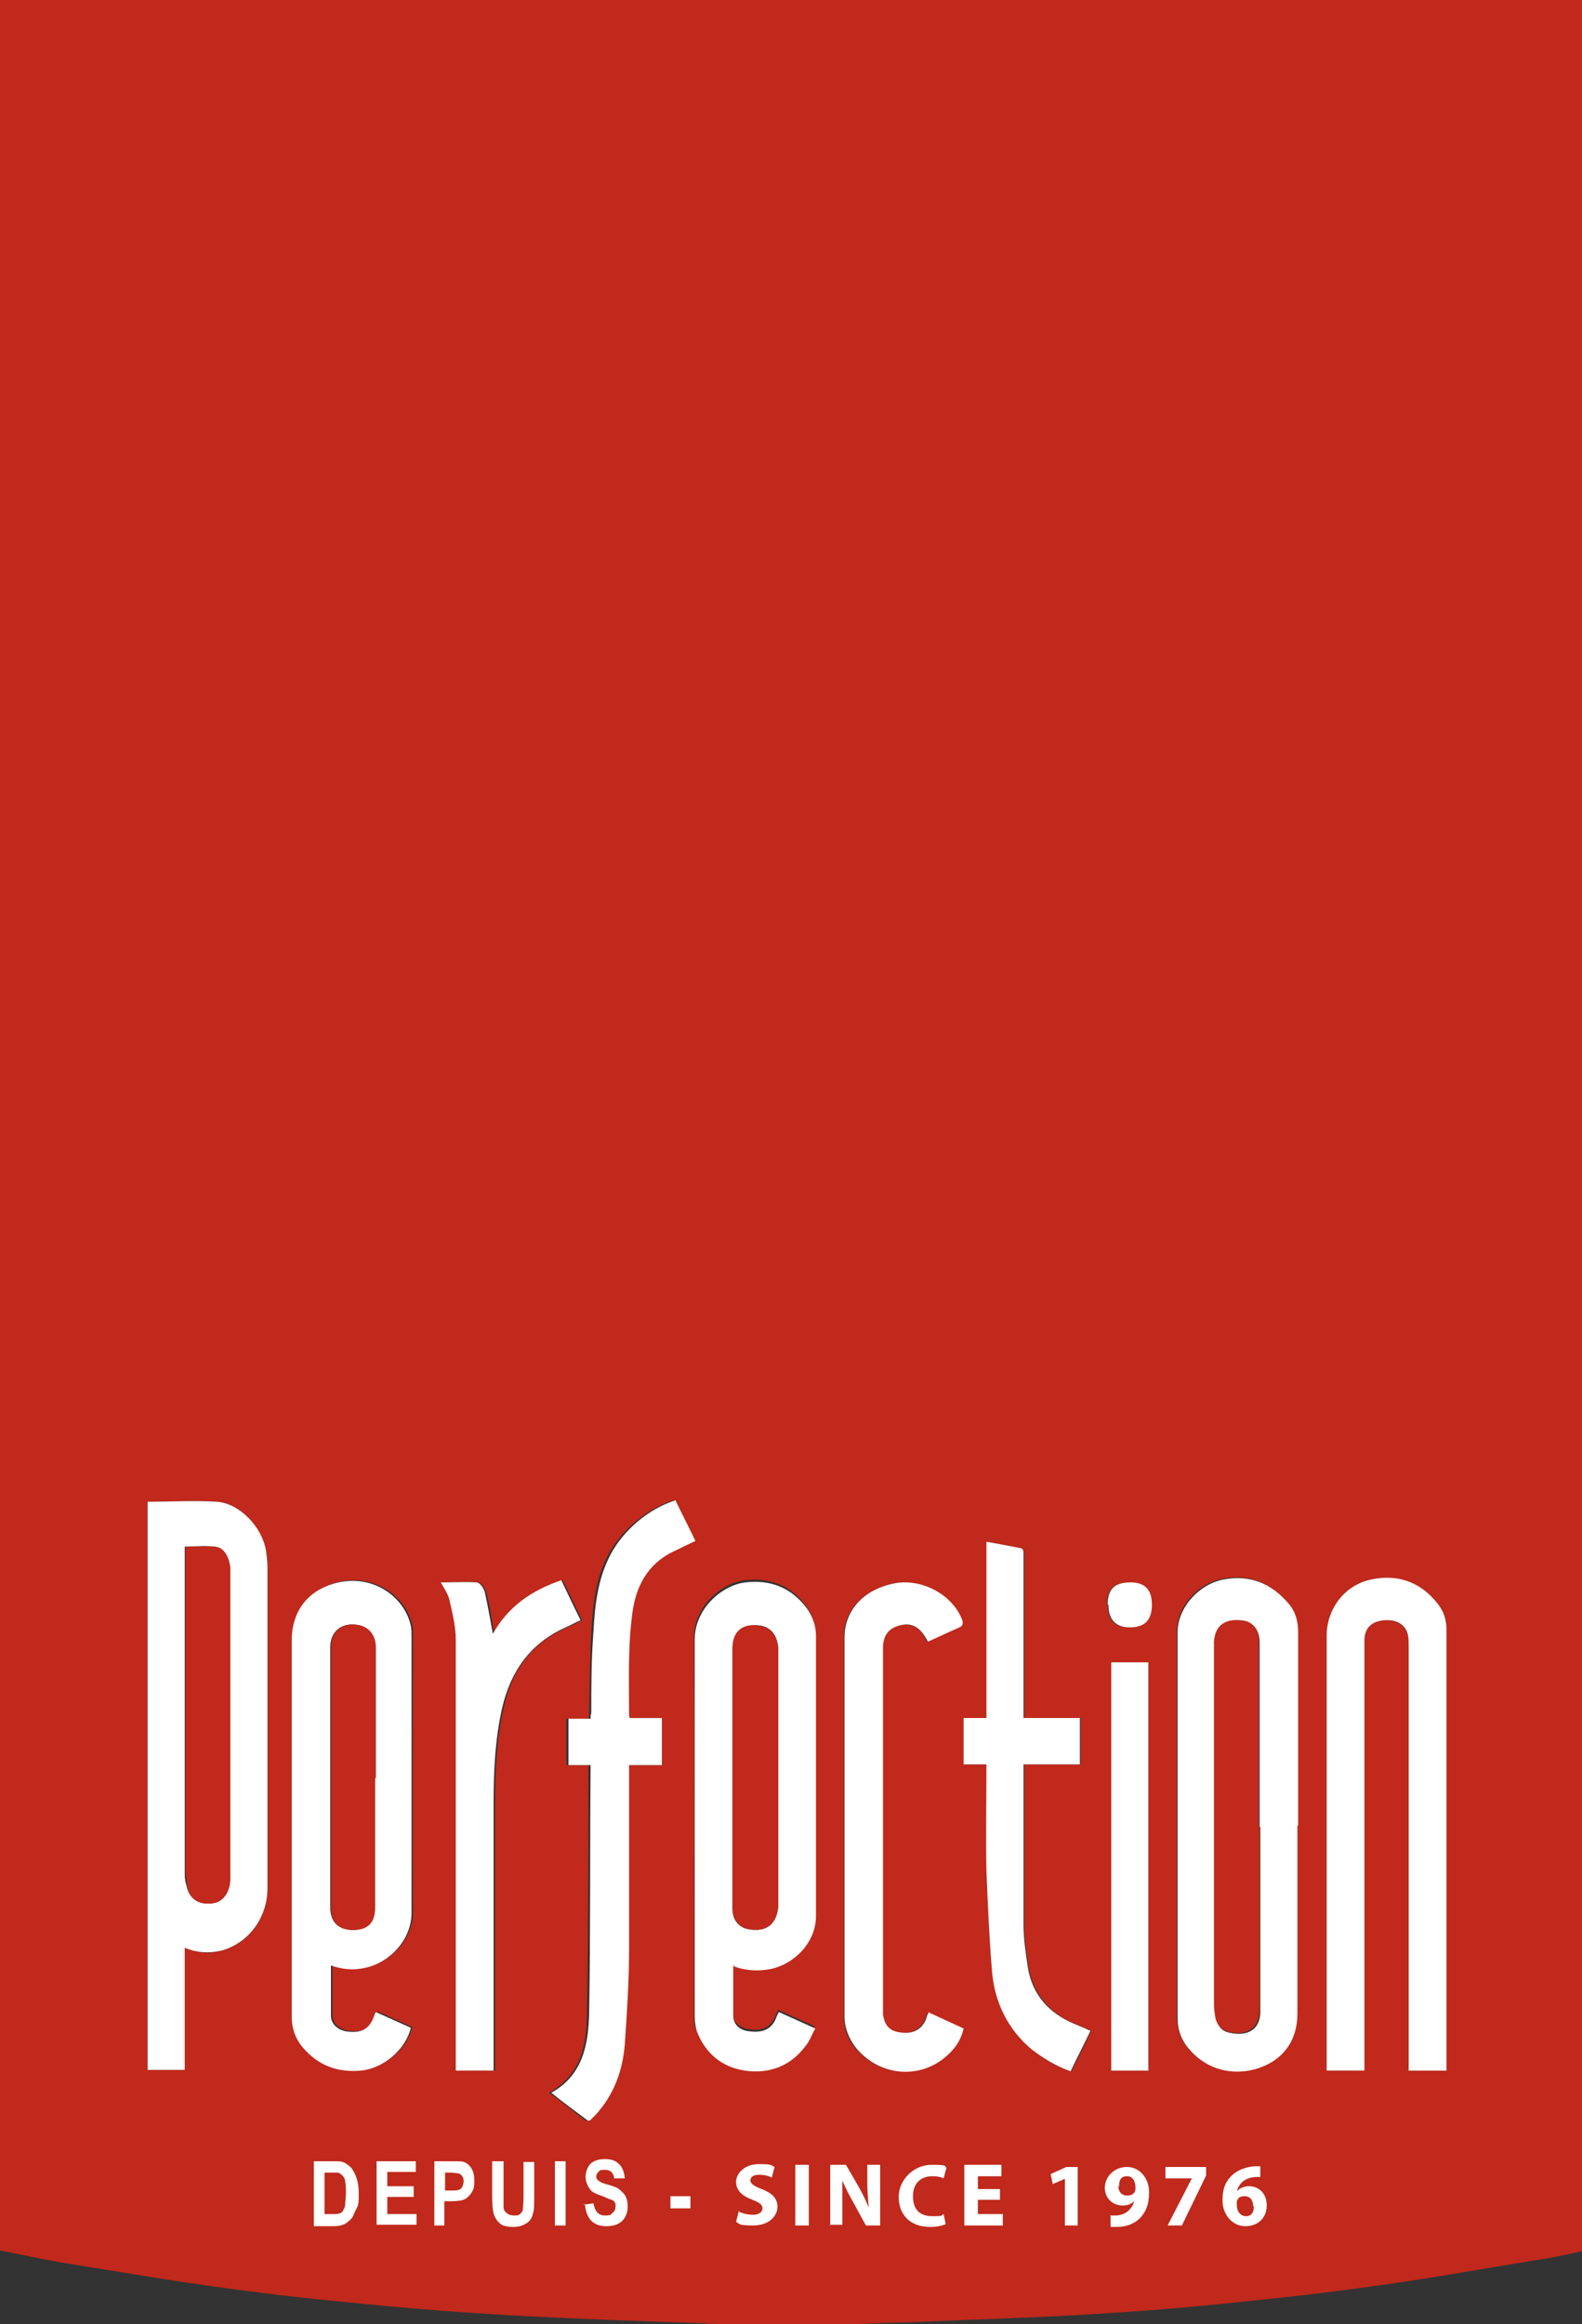
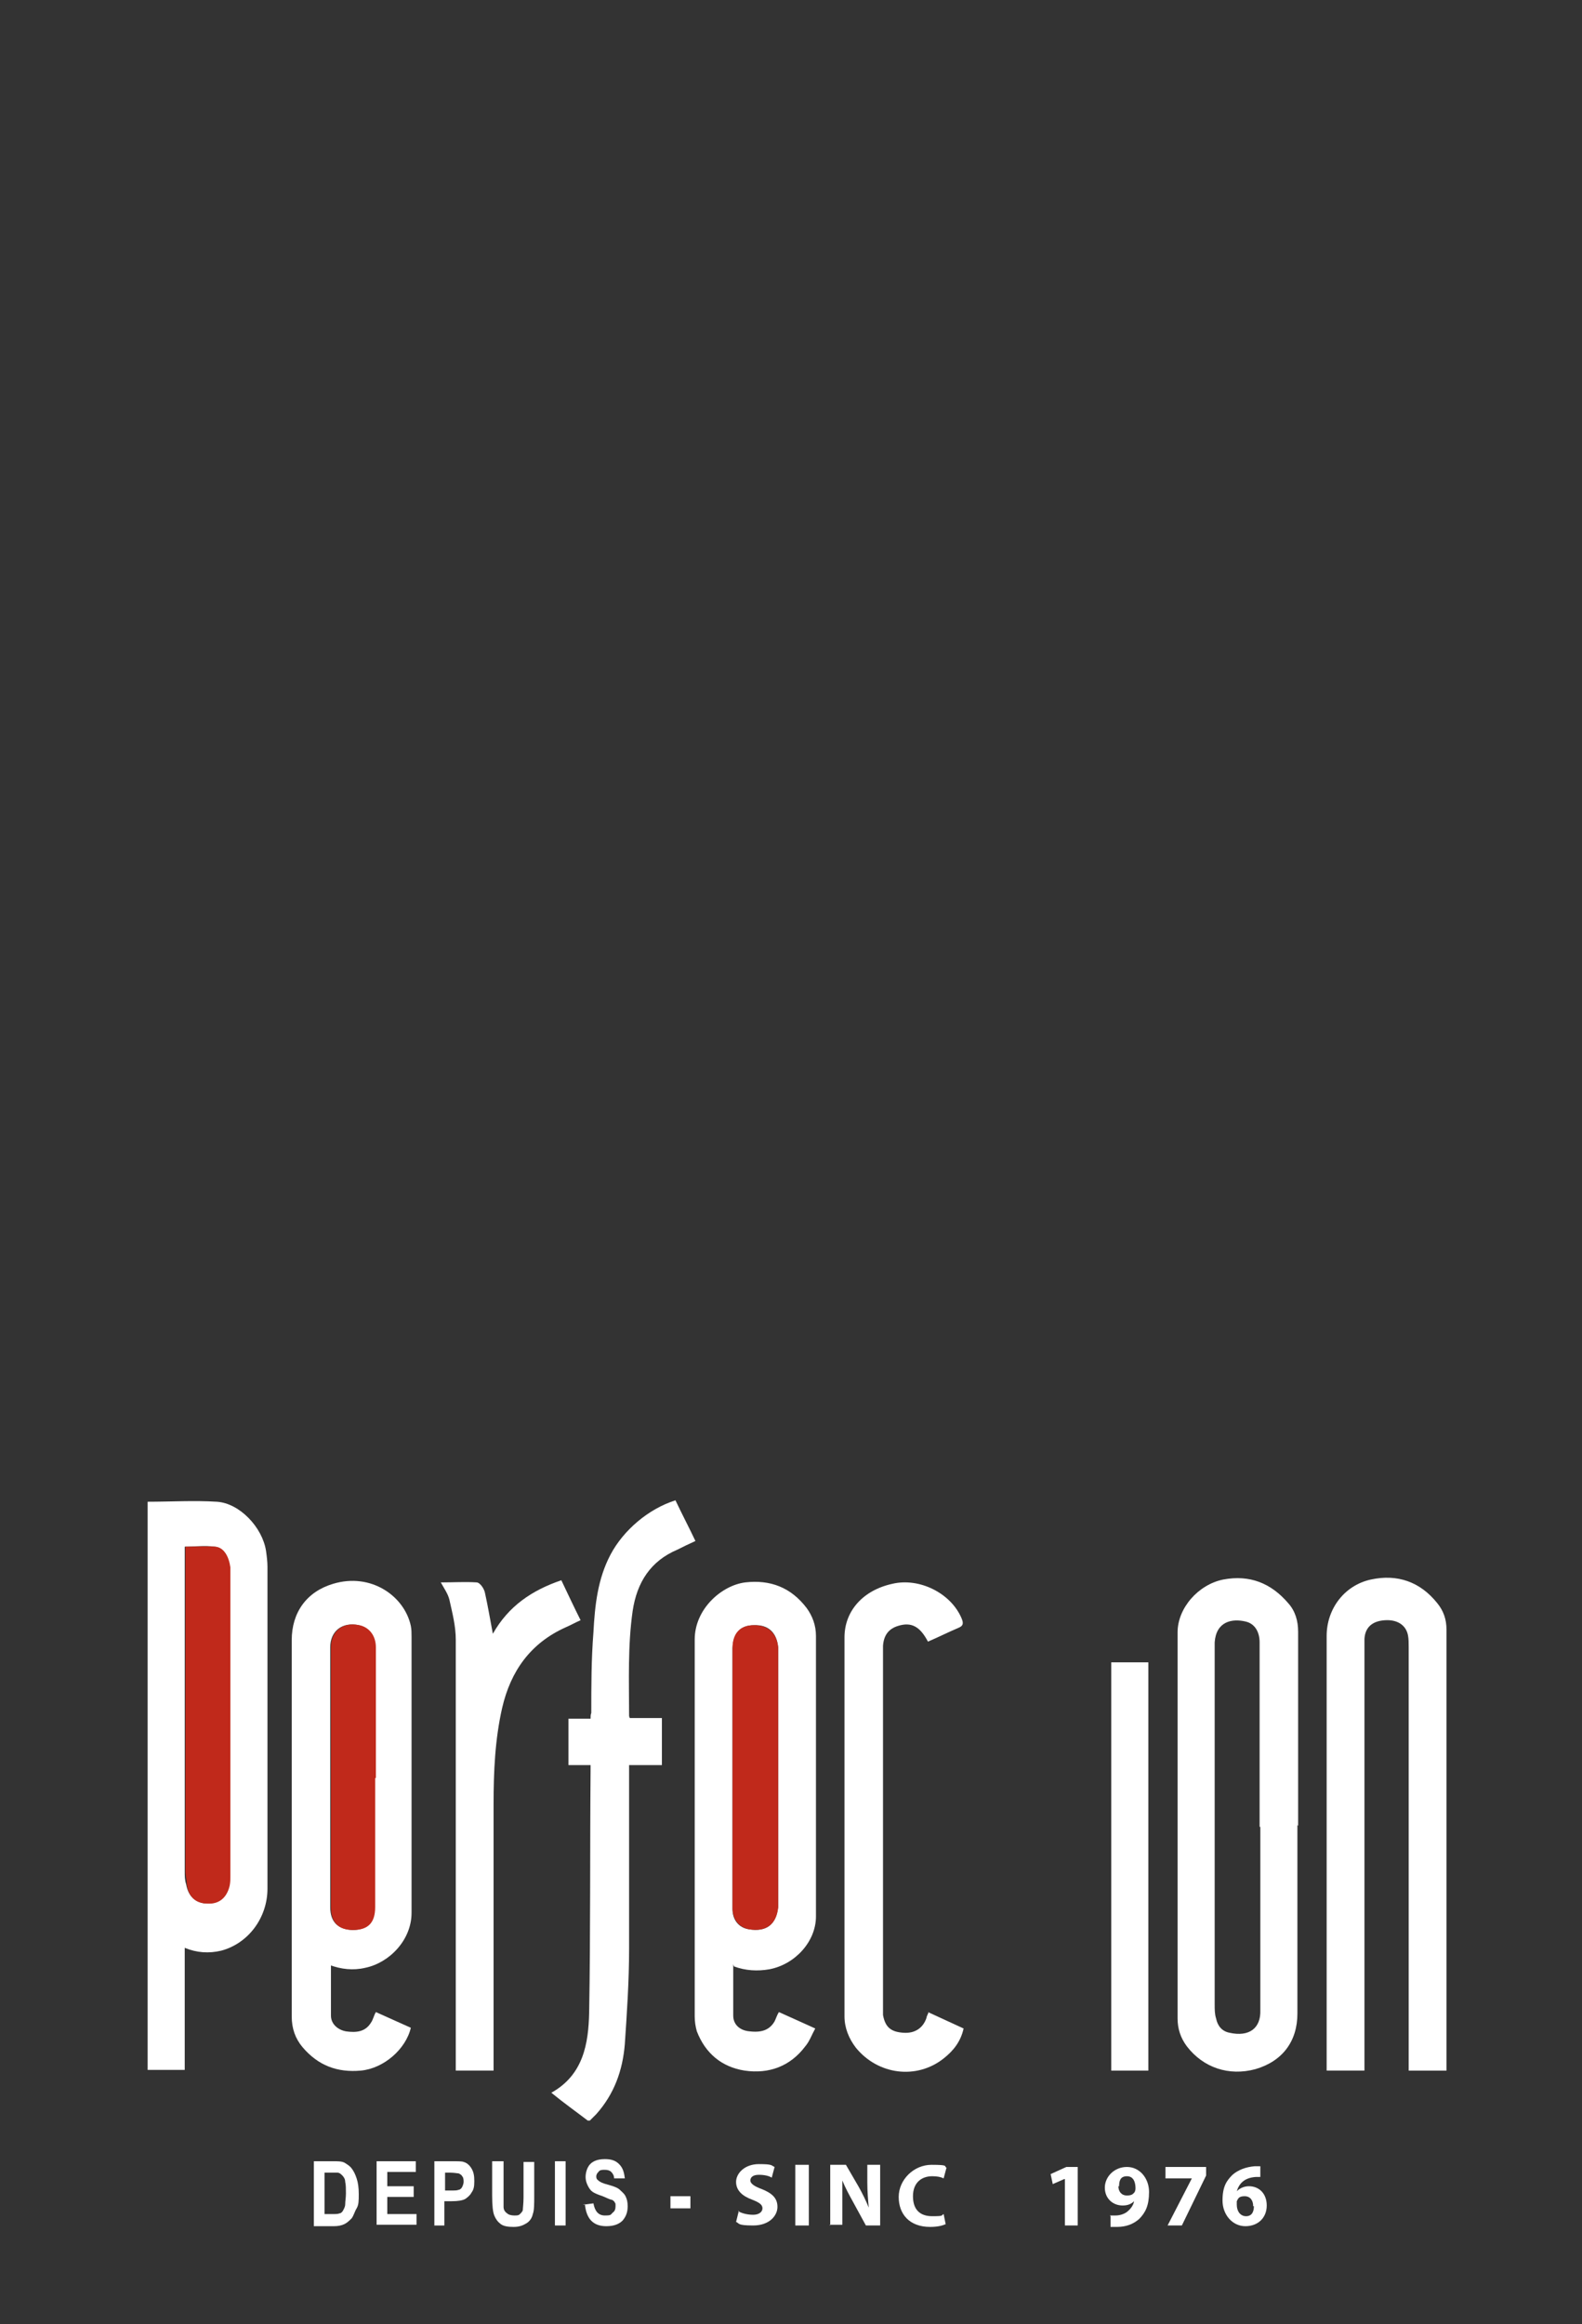
<svg xmlns="http://www.w3.org/2000/svg" version="1.1" viewBox="0 0 221.8 325.6">
  <rect x="0" y="0" width="221.8" height="325.6" fill="#333333" stroke="none" />
  <defs>
    <style>
      .cls-1 {
        fill: #c0291b;
      }

      .cls-2 {
        fill: #fff;
      }
    </style>
  </defs>
  <g>
    <g id="Calque_1">
      <g>
        <g id="EyCwFF.tif">
          <g>
-             <path class="cls-1" d="M221.8,0s0,277.6,0,314.3,0,.7,0,1.1c-2.3.5-4.5,1-6.7,1.3-7.5,1.2-15,2.6-22.6,3.6-6.8,1-13.6,1.7-20.4,2.4-6.7.7-13.4,1.2-20.2,1.6-8.3.5-16.7.7-25,1.1-2,0-4.1.1-6.1.2h-19.8c-.8,0-1.6,0-2.4-.1-8.9-.3-17.8-.6-26.7-1.1-6.9-.4-13.8-.9-20.7-1.6-6.5-.6-12.9-1.3-19.4-2.2-7.5-1-15-2.3-22.5-3.5-3.1-.5-6.2-1.2-9.3-1.8v-112.1S0,0,0,0h221.8ZM20.7,210.4v79.6h5.2v-17.1c1.7.7,3.4.9,5.1.4,3.8-.9,6.5-4.6,6.5-8.7,0-15,0-30.1,0-45.1,0-.7,0-1.5-.2-2.2-.6-3.4-3.8-6.8-6.9-6.9-3.2-.2-6.4,0-9.7,0ZM202.8,290.1c0-.3,0-.5,0-.7,0-20.4,0-40.8,0-61.1,0-1.4-.4-2.7-1.3-3.7-2.4-2.9-5.6-4.1-9.3-3.3-3.7.8-6.2,4.1-6.2,7.9,0,19.9,0,39.9,0,59.8,0,.4,0,.8,0,1.1h5.3c0-.5,0-.9,0-1.4,0-19.3,0-38.7,0-58,0-.4,0-.8,0-1.1.1-1.6,1.1-2.5,2.9-2.6,1.6-.1,2.9.7,3.2,2.1.1.5.1,1.1.1,1.6,0,19.4,0,38.8,0,58.2v1.2h5.3ZM181.9,255.7c0-9.1,0-18.1,0-27.2,0-1.5-.4-2.9-1.4-4-2.4-2.8-5.4-4-9.1-3.3-3.6.7-6.4,4-6.4,7.4,0,18,0,36.1,0,54.1,0,1.5.5,2.8,1.3,3.9,2.3,3,5.9,4.2,9.6,3.2,3.8-1.1,5.9-3.9,5.9-7.8,0-8.8,0-17.6,0-26.4ZM46.4,275.2c1.7.6,3.3.8,5,.4,3.4-.7,6.5-3.9,6.5-7.7-.1-12.9,0-25.8,0-38.7,0-.5,0-1-.1-1.5-.9-4.2-5.7-7.5-10.9-5.9-3.7,1.1-5.8,4.1-5.8,7.9,0,17.6,0,35.2,0,52.7,0,1.6.5,3,1.5,4.3,2.1,2.6,4.8,3.7,8.2,3.3,3.2-.3,6.3-3,7-6-1.6-.7-3.3-1.5-4.9-2.2-.3.6-.4,1.1-.7,1.5-.8,1.3-2.1,1.4-3.5,1.2-1.1-.2-2.1-1-2.1-2.2,0-2.4,0-4.8,0-7.2ZM102.8,275.2c1.7.6,3.3.8,5,.4,3.6-.7,6.5-3.9,6.5-7.4,0-13.1,0-26.2,0-39.3,0-1.4-.4-2.7-1.3-3.9-2.1-2.9-5.1-4-8.6-3.6-3.3.4-7.1,3.7-7.1,8,.1,17.6,0,35.2,0,52.8,0,.7,0,1.5.3,2.1,1.1,3.1,3.5,5,6.7,5.5,3.4.6,6.3-.6,8.5-3.4.6-.7.9-1.6,1.4-2.5-1.8-.8-3.5-1.6-5.1-2.3-.2.5-.4.9-.6,1.3-.6,1.2-1.8,1.7-3.5,1.4-1.3-.2-2.2-.9-2.3-2.2-.1-2.4,0-4.7,0-7.2ZM82.4,297.1c.2-.1.3-.2.3-.3.2-.2.4-.4.6-.6,2.5-2.8,3.7-6.2,4-9.8.4-4.4.6-8.9.6-13.3,0-8.2,0-16.3,0-24.5,0-.4,0-.8,0-1.3h4.6v-6.6h-4.5c0-.2-.1-.2-.1-.3,0-4.9-.2-9.9.5-14.7.6-4,2.5-7,6.3-8.6.8-.4,1.6-.8,2.5-1.2-1-1.9-1.9-3.8-2.8-5.7-3.7,1.2-7.3,4.2-9.1,7.6-1.8,3.4-2.2,7.2-2.4,10.9-.2,3.8-.2,7.5-.3,11.3,0,.2,0,.5-.1.8h-3.1v6.5h3.1c0,.3,0,.5,0,.7,0,11.3,0,22.7-.2,34,0,4.4-.8,8.7-5.3,11.2,1.8,1.3,3.4,2.6,5.1,3.9ZM152.9,284.5c-.8-.4-1.5-.7-2.3-1-3.5-1.5-5.7-4.1-6.4-7.9-.3-2-.6-4-.6-6,0-7.1,0-14.2,0-21.4,0-.3,0-.6,0-1h7.9v-6.5h-7.9v-1.2c0-7.1,0-14.2,0-21.4,0-.3,0-.5,0-.7,0-.2-.3-.4-.4-.5-1.6-.3-3.2-.6-4.8-.9v24.7h-3.2v6.5h3.2c0,5.1,0,10,0,15,.1,4.7.3,9.5.8,14.2.4,4.2,2.2,7.9,5.5,10.7,1.6,1.4,3.4,2.4,5.5,3.1,1-1.9,1.9-3.8,2.8-5.7ZM130.1,281.9c-.1.3-.2.5-.3.8-.5,1.4-1.7,2.2-3.2,2.1-1.8-.1-2.6-.8-2.9-2.5,0-.4,0-.7,0-1.1,0-16.6,0-33.2,0-49.8,0-.3,0-.5,0-.8.1-1.5.8-2.4,2.1-2.8,1.9-.5,3.1,0,4.2,2.2,1.4-.6,2.7-1.4,4.2-1.9.8-.3.8-.7.5-1.4-1.5-3.5-5.9-5.7-9.7-4.8-4.1,1-6.7,3.8-6.7,7.5,0,17.7,0,35.4,0,53.1,0,1.6.5,3.1,1.6,4.4,3.1,3.8,8.4,4.4,12.3,1.5,1.4-1.1,2.4-2.4,2.8-4.2-1.7-.8-3.3-1.5-5-2.3ZM62,221.7c.4.9,1,1.6,1.2,2.4.4,1.9.9,3.7.9,5.6,0,19.7,0,39.5,0,59.2v1.2h5.3v-1.3c0-12,0-24,0-36,0-4.5.2-9,1.2-13.5,1.1-5.2,3.9-9.1,8.9-11.3.7-.3,1.4-.6,2.1-1-.9-1.9-1.8-3.7-2.7-5.6-4.1,1.4-7.4,3.5-9.6,7.5-.4-2.1-.6-3.9-1.1-5.7-.1-.6-.8-1.5-1.2-1.5-1.6-.2-3.2,0-4.8,0ZM155.8,232.9v57.2h5.2v-57.2h-5.2ZM155.3,224.8c0,2.2,1,3.2,3,3.2,2.1,0,3.1-1,3.1-3.2,0-2.1-1-3.1-3-3.1-2.2,0-3.2.9-3.2,3.1Z" />
            <path class="cls-2" d="M20.7,210.4c3.3,0,6.5-.2,9.7,0,3.2.2,6.4,3.6,6.9,6.9.1.7.2,1.5.2,2.2,0,15,0,30.1,0,45.1,0,4.1-2.7,7.7-6.5,8.7-1.7.4-3.4.3-5.1-.4v17.1h-5.2v-79.6ZM25.9,216.7c0,.3,0,.6,0,.9,0,14.9,0,29.7,0,44.6,0,.6,0,1.2.2,1.8.3,1.7,1.3,2.6,2.9,2.7,1.6,0,2.7-.8,3.1-2.5.1-.5.1-.9.1-1.4,0-14.1,0-28.3,0-42.4,0-.3,0-.5,0-.8-.1-1.5-.9-2.8-2.1-2.9-1.4-.2-2.8,0-4.3,0Z" />
            <path class="cls-2" d="M202.8,290.1h-5.3v-1.2c0-19.4,0-38.8,0-58.2,0-.5,0-1.1-.1-1.6-.3-1.5-1.6-2.2-3.2-2.1-1.8.1-2.8,1-2.9,2.6,0,.4,0,.8,0,1.1,0,19.3,0,38.7,0,58,0,.4,0,.9,0,1.4h-5.3c0-.4,0-.7,0-1.1,0-19.9,0-39.9,0-59.8,0-3.8,2.5-7.1,6.2-7.9,3.7-.8,6.9.3,9.3,3.3.9,1.1,1.3,2.3,1.3,3.7,0,20.4,0,40.8,0,61.1,0,.2,0,.4,0,.7Z" />
            <path class="cls-2" d="M181.9,255.7c0,8.8,0,17.6,0,26.4,0,3.9-2.1,6.7-5.9,7.8-3.7,1-7.3-.2-9.6-3.2-.9-1.2-1.3-2.5-1.3-3.9,0-18,0-36.1,0-54.1,0-3.4,2.9-6.7,6.4-7.4,3.7-.7,6.7.5,9.1,3.3,1,1.1,1.4,2.5,1.4,4,0,9.1,0,18.1,0,27.2ZM176.6,255.9c0-3.5,0-7,0-10.4,0-5.1,0-10.3,0-15.4,0-1.5-.7-2.6-1.9-2.9-2-.5-4.2,0-4.4,2.9,0,.3,0,.6,0,.9,0,16.6,0,33.3,0,49.9,0,.6,0,1.3.2,1.9.2,1,.8,1.8,1.9,2,2.7.6,4.4-.6,4.3-3.2,0-8.5,0-17.1,0-25.6Z" />
            <path class="cls-2" d="M46.4,275.2c0,2.5,0,4.8,0,7.2,0,1.2,1,2,2.1,2.2,1.4.2,2.7.1,3.5-1.2.3-.4.4-1,.7-1.5,1.6.7,3.3,1.5,4.9,2.2-.7,3-3.8,5.7-7,6-3.3.3-6-.7-8.2-3.3-1-1.2-1.5-2.6-1.5-4.3,0-17.6,0-35.2,0-52.7,0-3.9,2.1-6.8,5.8-7.9,5.3-1.6,10,1.7,10.9,5.9.1.5.1,1,.1,1.5,0,12.9,0,25.8,0,38.7,0,3.8-3.1,7-6.5,7.7-1.7.4-3.4.2-5-.4ZM52.6,249.1c0-6.1,0-12.2,0-18.3,0-1.6-.9-2.8-2.3-3.1-2.3-.5-4,.8-4,3.1,0,6.3,0,12.6,0,18.8,0,5.9,0,11.7,0,17.6,0,2.1,1.1,3.1,3.1,3.2,2.1,0,3.1-1.1,3.1-3.2,0-6,0-12.1,0-18.1Z" />
            <path class="cls-2" d="M102.8,275.2c0,2.5,0,4.8,0,7.2,0,1.3,1,2.1,2.3,2.2,1.7.2,2.8-.2,3.5-1.4.2-.4.3-.8.6-1.3,1.6.7,3.3,1.5,5.1,2.3-.5.9-.8,1.8-1.4,2.5-2.1,2.8-5.1,3.9-8.5,3.4-3.2-.5-5.5-2.4-6.7-5.5-.2-.7-.3-1.4-.3-2.1,0-17.6,0-35.2,0-52.8,0-4.3,3.8-7.6,7.1-8,3.5-.4,6.4.7,8.6,3.6.8,1.1,1.3,2.4,1.3,3.9,0,13.1,0,26.2,0,39.3,0,3.5-2.9,6.7-6.5,7.4-1.7.3-3.4.2-5-.4ZM102.7,249c0,3,0,6,0,9,0,3.2,0,6.3,0,9.5,0,1.5.9,2.6,2.3,2.8,2.4.4,3.8-.6,4.1-3.1,0-.3,0-.6,0-.9,0-11.6,0-23.2,0-34.7,0-.3,0-.6,0-.8-.2-2.1-1.4-3.2-3.4-3.1-1.9,0-2.9,1.1-3,3.2,0,.3,0,.7,0,1,0,5.7,0,11.4,0,17.1Z" />
            <path class="cls-2" d="M82.4,297.1c-1.7-1.3-3.4-2.5-5.1-3.9,4.5-2.5,5.2-6.9,5.3-11.2.2-11.3.1-22.7.2-34,0-.2,0-.4,0-.7h-3.1v-6.5h3.1c0-.3,0-.6.1-.8,0-3.8,0-7.5.3-11.3.2-3.8.6-7.5,2.4-10.9,1.8-3.4,5.3-6.4,9.1-7.6.9,1.9,1.9,3.8,2.8,5.7-.9.4-1.7.8-2.5,1.2-3.8,1.6-5.7,4.6-6.3,8.6-.7,4.9-.5,9.8-.5,14.7,0,0,0,.1.1.3h4.5v6.6h-4.6c0,.5,0,.9,0,1.3,0,8.2,0,16.3,0,24.5,0,4.4-.3,8.9-.6,13.3-.3,3.7-1.5,7-4,9.8-.2.2-.4.4-.6.6,0,0-.2.2-.3.3Z" />
-             <path class="cls-2" d="M152.9,284.5c-.9,1.9-1.9,3.8-2.8,5.7-2-.7-3.8-1.8-5.5-3.1-3.3-2.8-5.1-6.5-5.5-10.7-.4-4.7-.6-9.4-.8-14.2-.1-5,0-9.9,0-15h-3.2v-6.5h3.2v-24.7c1.7.3,3.2.6,4.8.9.2,0,.4.3.4.5,0,.2,0,.5,0,.7,0,7.1,0,14.2,0,21.4v1.2h7.9v6.5h-7.9c0,.4,0,.7,0,1,0,7.1,0,14.2,0,21.4,0,2,.3,4,.6,6,.6,3.8,2.9,6.4,6.4,7.9.7.3,1.5.6,2.3,1Z" />
            <path class="cls-2" d="M130.1,281.9c1.7.8,3.3,1.5,5,2.3-.4,1.8-1.4,3.1-2.8,4.2-3.8,3-9.2,2.3-12.3-1.5-1-1.3-1.6-2.8-1.6-4.4,0-17.7,0-35.4,0-53.1,0-3.7,2.6-6.6,6.7-7.5,3.8-.9,8.2,1.3,9.7,4.8.3.7.3,1.1-.5,1.4-1.4.6-2.8,1.3-4.2,1.9-1.1-2.1-2.3-2.8-4.2-2.2-1.3.4-2,1.3-2.1,2.8,0,.2,0,.5,0,.8,0,16.6,0,33.2,0,49.8,0,.4,0,.8,0,1.1.3,1.7,1.1,2.4,2.9,2.5,1.5.1,2.7-.6,3.2-2.1,0-.2.2-.5.3-.8Z" />
            <path class="cls-2" d="M62,221.7c1.6,0,3.2-.1,4.8,0,.5,0,1.1.9,1.2,1.5.4,1.8.7,3.6,1.1,5.7,2.2-3.9,5.5-6.1,9.6-7.5.9,1.9,1.8,3.8,2.7,5.6-.7.3-1.4.7-2.1,1-4.9,2.2-7.7,6.1-8.9,11.3-1,4.4-1.2,8.9-1.2,13.5,0,12,0,24,0,36v1.3h-5.3v-1.2c0-19.7,0-39.5,0-59.2,0-1.9-.5-3.8-.9-5.6-.2-.8-.7-1.5-1.2-2.4Z" />
            <path class="cls-2" d="M155.8,232.9h5.2v57.2h-5.2v-57.2Z" />
-             <path class="cls-2" d="M155.3,224.8c0-2.2,1-3.1,3.2-3.1,2,0,3,1,3,3.1,0,2.2-1,3.2-3.1,3.2-2,0-3-1.1-3-3.2Z" />
            <path class="cls-1" d="M25.9,216.7c1.5,0,2.9-.1,4.3,0,1.2.1,1.9,1.4,2.1,2.9,0,.2,0,.5,0,.8,0,14.1,0,28.3,0,42.4,0,.5,0,.9-.1,1.4-.4,1.7-1.5,2.6-3.1,2.5-1.7,0-2.7-1-2.9-2.7,0-.6-.2-1.2-.2-1.8,0-14.9,0-29.7,0-44.6,0-.3,0-.6,0-.9Z" />
-             <path class="cls-1" d="M176.6,255.9c0,8.5,0,17.1,0,25.6,0,2.6-1.7,3.8-4.3,3.2-1-.3-1.7-1-1.9-2-.1-.6-.2-1.2-.2-1.9,0-16.6,0-33.3,0-49.9,0-.3,0-.6,0-.9.2-2.9,2.4-3.3,4.4-2.9,1.2.3,1.9,1.4,1.9,2.9,0,5.1,0,10.3,0,15.4,0,3.5,0,7,0,10.4Z" />
            <path class="cls-1" d="M52.6,249.1c0,6,0,12.1,0,18.1,0,2.2-1,3.2-3.1,3.2-2.1,0-3.1-1.1-3.1-3.2,0-5.9,0-11.7,0-17.6,0-6.3,0-12.6,0-18.8,0-2.3,1.7-3.6,4-3.1,1.4.3,2.3,1.5,2.3,3.1,0,6.1,0,12.2,0,18.3Z" />
-             <path class="cls-1" d="M102.7,249c0-5.7,0-11.4,0-17.1,0-.3,0-.7,0-1,0-2.1,1.1-3.2,3-3.2,2,0,3.2,1.1,3.4,3.1,0,.3,0,.6,0,.8,0,11.6,0,23.2,0,34.7,0,.3,0,.6,0,.9-.2,2.4-1.7,3.5-4.1,3.1-1.4-.3-2.2-1.3-2.3-2.8,0-3.2,0-6.3,0-9.5,0-3,0-6,0-9Z" />
+             <path class="cls-1" d="M102.7,249c0-5.7,0-11.4,0-17.1,0-.3,0-.7,0-1,0-2.1,1.1-3.2,3-3.2,2,0,3.2,1.1,3.4,3.1,0,.3,0,.6,0,.8,0,11.6,0,23.2,0,34.7,0,.3,0,.6,0,.9-.2,2.4-1.7,3.5-4.1,3.1-1.4-.3-2.2-1.3-2.3-2.8,0-3.2,0-6.3,0-9.5,0-3,0-6,0-9" />
          </g>
        </g>
        <g>
          <path class="cls-2" d="M44,302.8h2.7c.7,0,1.2,0,1.6.2.3.2.7.4,1,.8.3.4.5.8.7,1.4.2.6.3,1.3.3,2.2s0,1.5-.3,2-.4,1-.7,1.4c-.3.3-.6.6-1,.8-.4.2-.9.3-1.5.3h-2.8v-9ZM45.5,304.3v5.9h1.1c.5,0,.8,0,1-.1.2,0,.4-.2.5-.4.1-.2.3-.5.3-.9s.1-.9.1-1.5,0-1.2-.1-1.6c0-.4-.2-.7-.4-.9-.2-.2-.4-.4-.7-.4-.2,0-.6,0-1.2,0h-.7Z" />
          <path class="cls-2" d="M52.8,311.8v-9h5.5v1.5h-4v2h3.7v1.5h-3.7v2.4h4.1v1.5h-5.6Z" />
          <path class="cls-2" d="M60.9,311.8v-9h2.4c.9,0,1.5,0,1.7.1.4.1.8.4,1.1.9.3.5.4,1,.4,1.8s-.1,1.2-.4,1.6c-.2.4-.6.7-.9.9-.4.2-1,.3-1.9.3h-1v3.4h-1.5ZM62.4,304.3v2.6h.8c.6,0,.9,0,1.1-.1.2,0,.4-.2.5-.4.1-.2.2-.5.2-.7s0-.6-.2-.8c-.1-.2-.3-.3-.5-.4-.2,0-.6-.1-1.2-.1h-.7Z" />
          <path class="cls-2" d="M69.1,302.8h1.5v4.9c0,.8,0,1.2,0,1.5,0,.4.2.7.5.9.2.2.6.3,1,.3s.6,0,.8-.2.4-.4.4-.6.1-.9.1-1.7v-5h1.5v4.7c0,1.2,0,2.1-.2,2.6-.1.5-.4,1-.9,1.3s-1,.5-1.8.5-1.4-.1-1.8-.4c-.4-.3-.7-.7-.9-1.2-.2-.5-.3-1.4-.3-2.8v-4.8Z" />
          <path class="cls-2" d="M77.8,311.8v-9h1.5v9h-1.5Z" />
          <path class="cls-2" d="M81.7,308.9l1.5-.2c.2,1.1.7,1.7,1.6,1.7s.8-.1,1.1-.4c.3-.2.4-.5.4-.9s0-.4-.1-.5c0-.1-.2-.3-.4-.4-.2,0-.6-.2-1.3-.5-.6-.2-1.1-.4-1.4-.6-.3-.2-.5-.5-.7-.9-.2-.4-.3-.8-.3-1.2s.1-.9.3-1.3c.2-.4.5-.7.9-.9.4-.2.9-.3,1.5-.3.9,0,1.5.2,2,.7.5.5.7,1.1.8,2h-1.5c0-.4-.2-.7-.4-.9-.2-.2-.5-.3-.9-.3s-.7,0-.9.3c-.2.2-.3.4-.3.6s0,.4.3.6c.2.2.6.4,1.4.6.7.2,1.3.4,1.6.7s.6.5.8.9c.2.4.3.8.3,1.4,0,.8-.2,1.4-.7,2-.5.5-1.2.8-2.3.8-1.8,0-2.8-1-3-3.1Z" />
          <path class="cls-2" d="M94,309.4v-1.7h2.8v1.7h-2.8Z" />
          <path class="cls-2" d="M103.5,309.8c.5.3,1.3.5,2.1.5s1.3-.4,1.3-.9-.4-.8-1.4-1.2c-1.4-.5-2.3-1.3-2.3-2.5s1.2-2.5,3.2-2.5,1.7.2,2.2.4l-.4,1.5c-.3-.2-.9-.4-1.8-.4s-1.2.4-1.2.8.5.8,1.6,1.2c1.5.6,2.2,1.3,2.2,2.5s-1.1,2.6-3.4,2.6-1.9-.3-2.4-.5l.4-1.6Z" />
          <path class="cls-2" d="M113.4,303.3v8.5h-1.9v-8.5h1.9Z" />
          <path class="cls-2" d="M116.4,311.8v-8.5h2.2l1.8,3.1c.5.9,1,1.9,1.4,2.9h0c-.1-1.1-.2-2.3-.2-3.5v-2.5h1.8v8.5h-2l-1.8-3.3c-.5-.9-1.1-2-1.5-3h0c0,1.1,0,2.3,0,3.7v2.5h-1.8Z" />
          <path class="cls-2" d="M132.6,311.6c-.4.2-1.1.4-2.2.4-2.9,0-4.4-1.8-4.4-4.2s2.1-4.5,4.6-4.5,1.7.2,2.1.4l-.4,1.5c-.4-.2-.9-.3-1.6-.3-1.5,0-2.7.9-2.7,2.8s1,2.8,2.7,2.8,1.2-.1,1.6-.3l.3,1.5Z" />
-           <path class="cls-2" d="M140.2,308.2h-3.1v2h3.5v1.6h-5.4v-8.5h5.2v1.6h-3.3v1.8h3.1v1.6Z" />
          <path class="cls-2" d="M149.2,305.3h0l-1.6.7-.3-1.4,2.2-1h1.6v8.2h-1.8v-6.5Z" />
          <path class="cls-2" d="M155.6,310.4c.2,0,.5,0,.8,0,.6,0,1.2-.2,1.6-.5.5-.4.9-.9,1-1.5h0c-.4.4-.9.6-1.6.6-1.4,0-2.5-1-2.5-2.5s1.3-2.9,3.1-2.9,3.1,1.6,3.1,3.5-.5,2.9-1.4,3.8c-.8.7-1.8,1.1-3.1,1.1-.3,0-.7,0-.9,0v-1.5ZM156.8,306.3c0,.7.4,1.3,1.2,1.3s.9-.3,1.1-.5c0-.1.1-.2.1-.5,0-.9-.3-1.7-1.2-1.7s-1.1.6-1.1,1.4Z" />
          <path class="cls-2" d="M169.1,303.6v1.2l-3.4,7h-2l3.4-6.6h0s-3.7,0-3.7,0v-1.6h5.8Z" />
          <path class="cls-2" d="M176.8,305c-.2,0-.4,0-.7,0-1.7.1-2.4,1-2.7,2h0c.4-.4,1-.7,1.7-.7,1.4,0,2.5,1,2.5,2.7s-1.2,2.9-3,2.9-3.2-1.6-3.2-3.6.6-2.8,1.4-3.6c.8-.7,1.9-1.1,3.1-1.2.4,0,.6,0,.8,0v1.5ZM175.7,309.1c0-.8-.4-1.4-1.2-1.4s-.9.3-1.1.7c0,.1,0,.3,0,.5,0,.9.5,1.6,1.3,1.6s1.1-.6,1.1-1.4Z" />
        </g>
      </g>
    </g>
  </g>
</svg>